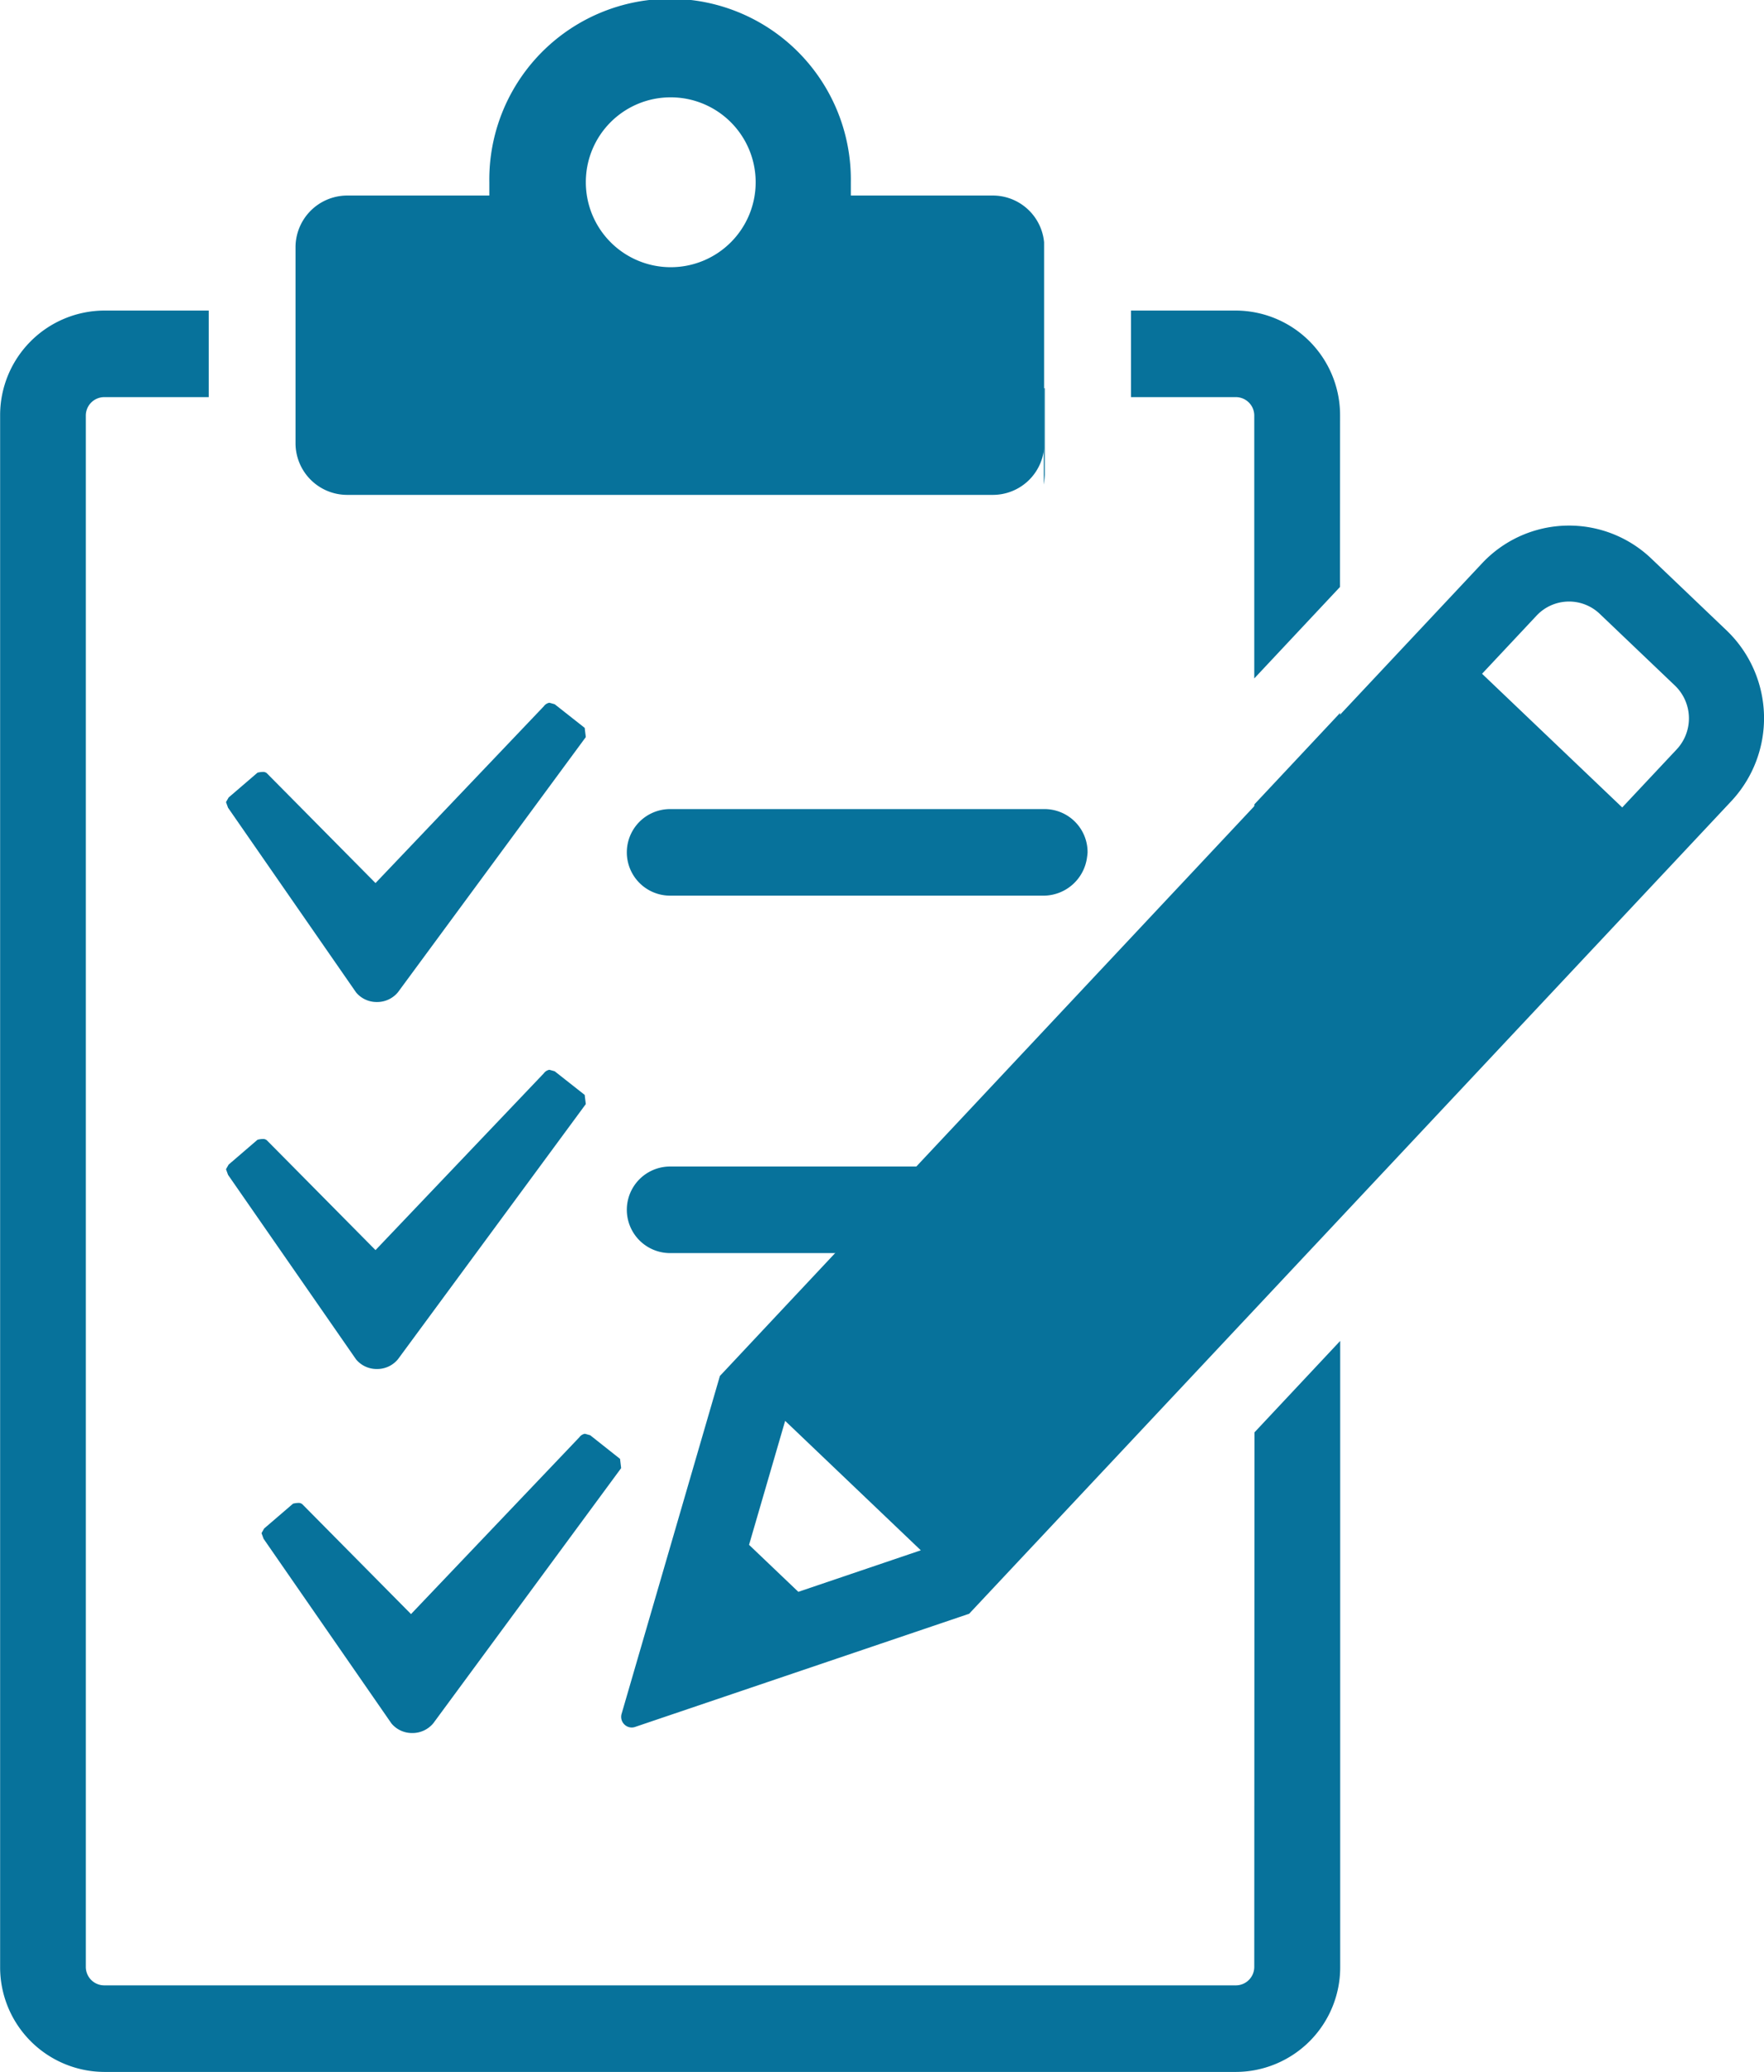
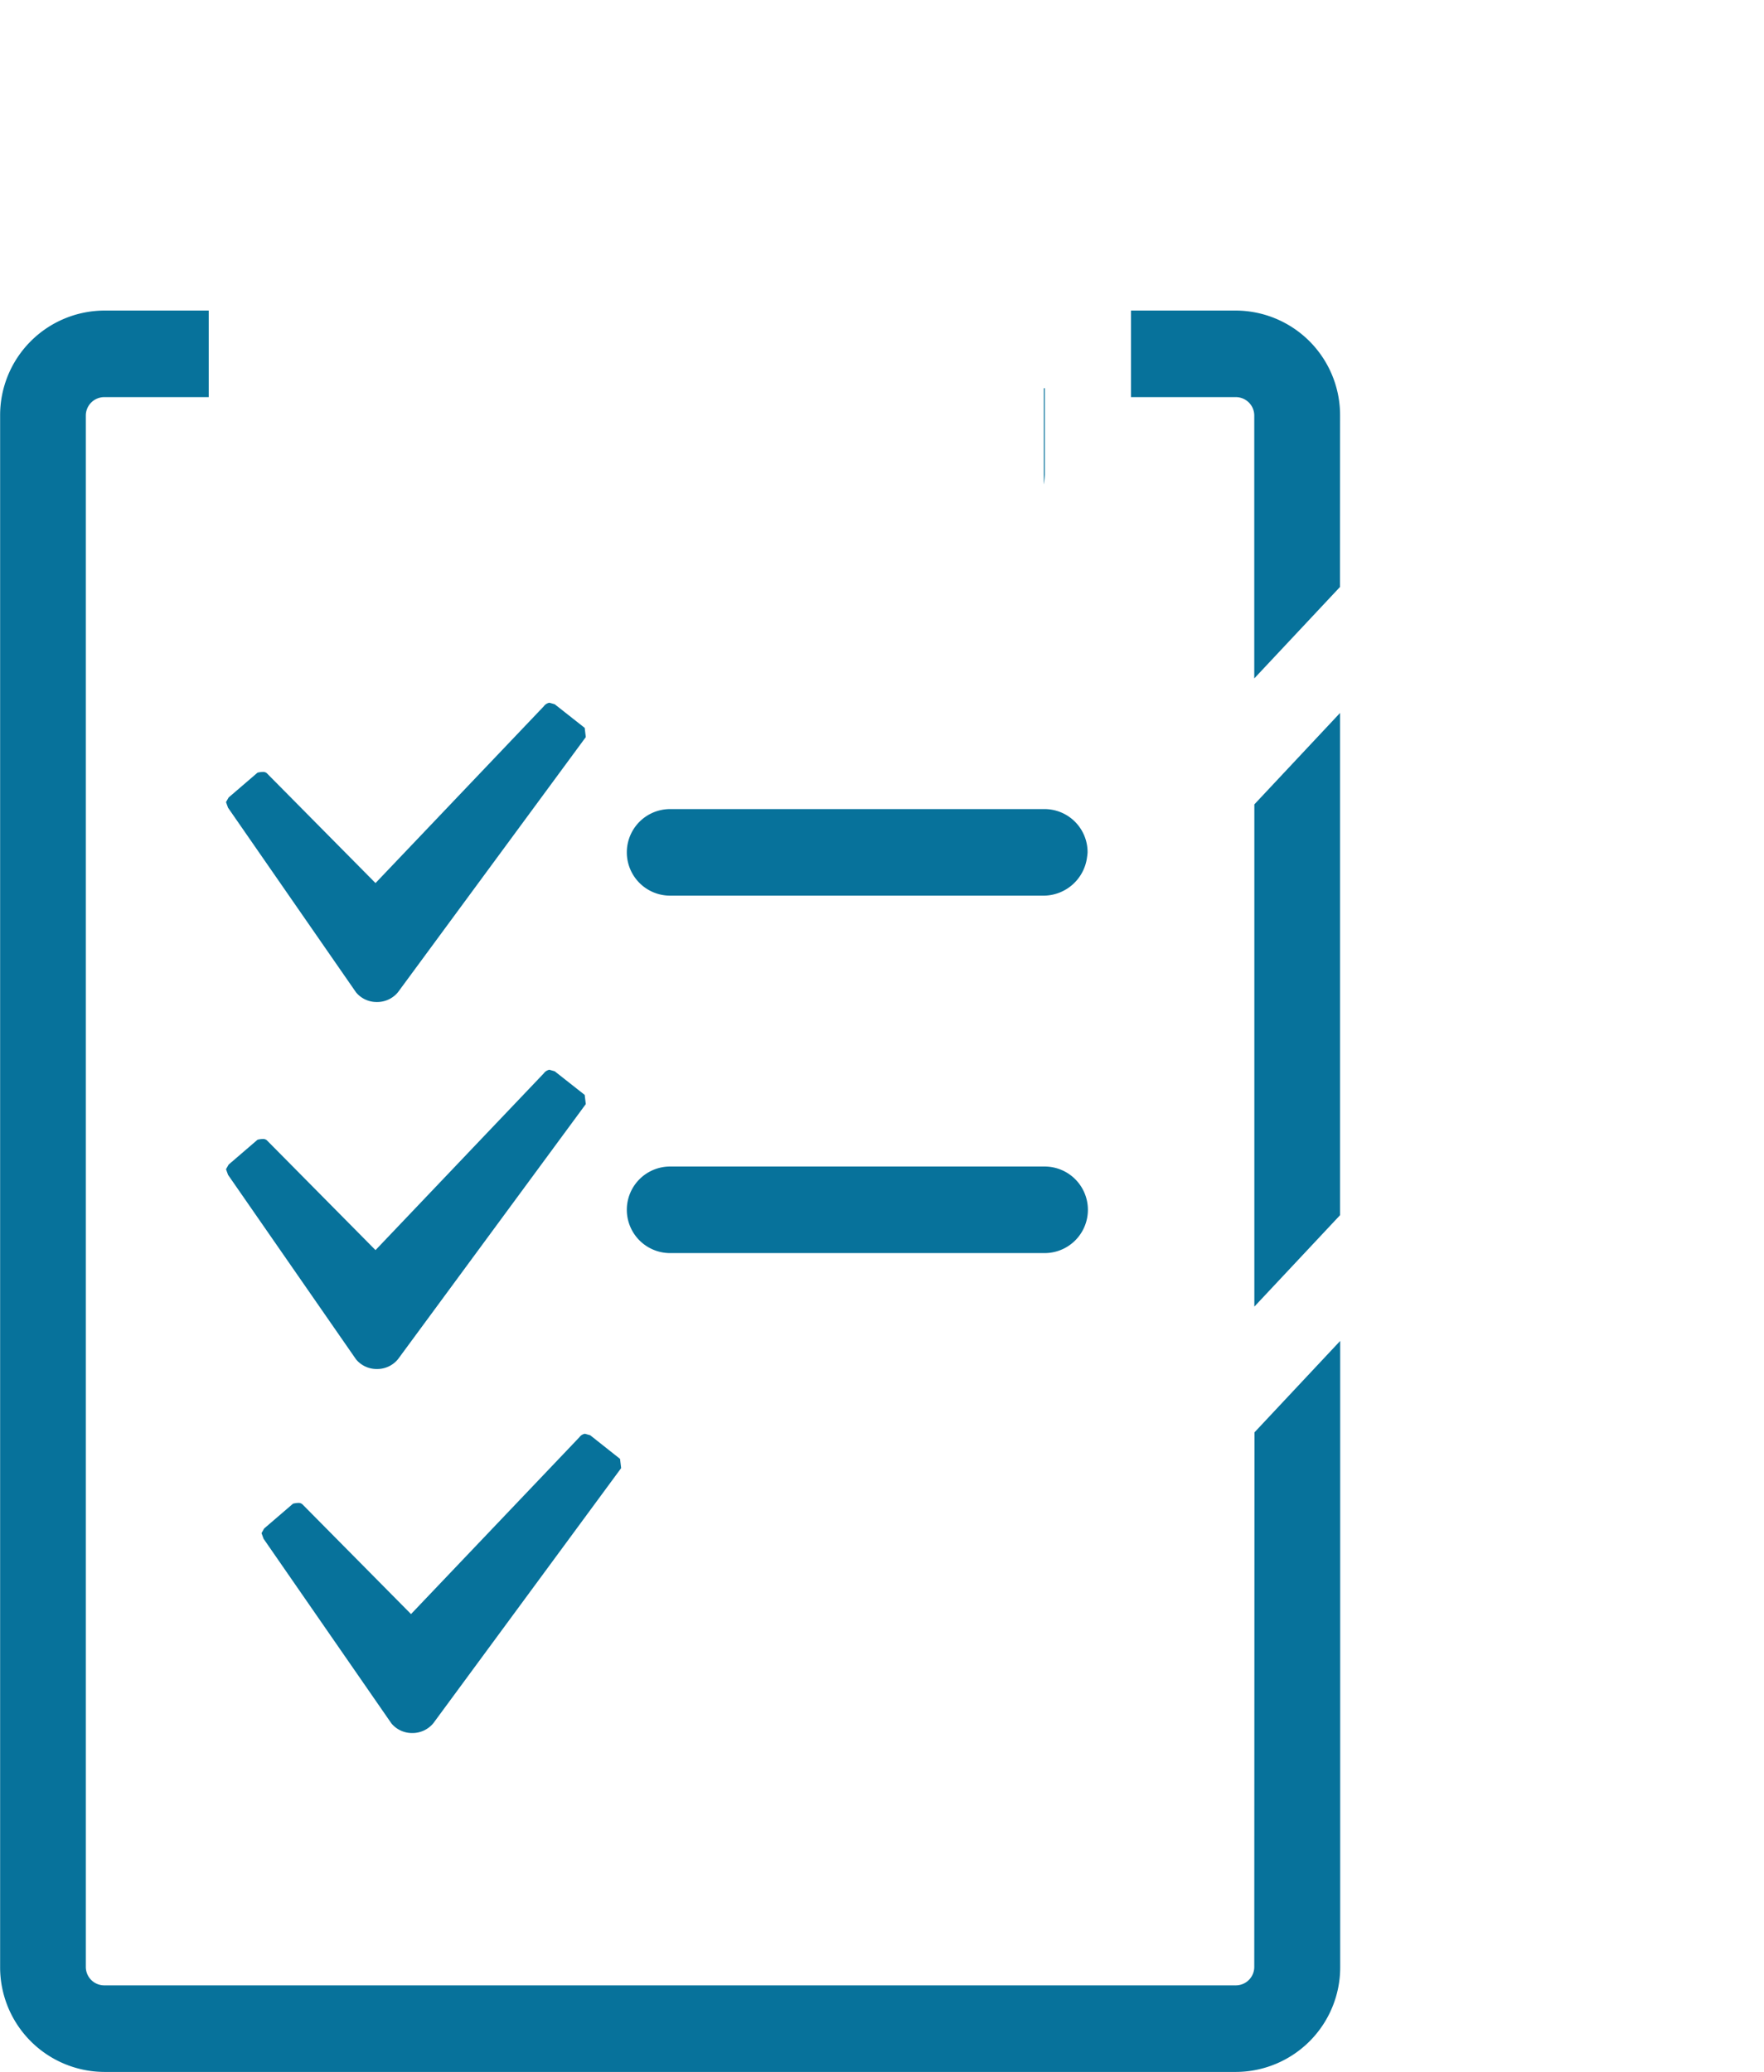
<svg xmlns="http://www.w3.org/2000/svg" id="icon-clipboard" width="43.209" height="50.746" viewBox="0 0 43.209 50.746">
  <g id="Group_99" data-name="Group 99" transform="translate(15.215 12.873)">
    <g id="Group_96" data-name="Group 96" transform="translate(5.96 15.264)">
-       <path id="Path_338" data-name="Path 338" d="M1014.275,194.24l-1.681,5.729,2.294,2.17,5.71-1.918Z" transform="translate(-1012.594 -194.24)" fill="none" />
-     </g>
+       </g>
    <g id="Group_97" data-name="Group 97" transform="translate(14.853 3.501)">
      <path id="Path_339" data-name="Path 339" d="M1053.286,165.888l2.54-2.685a2.085,2.085,0,0,0-.082-2.945l-3.5-3.315a2.085,2.085,0,0,0-2.945.082l-2.54,2.686Z" transform="translate(-1046.755 -156.374)" fill="none" />
    </g>
    <g id="Group_98" data-name="Group 98" transform="translate(0 0)">
-       <path id="Path_340" data-name="Path 340" d="M1006.643,181.981a.26.26,0,0,0,.073.256.255.255,0,0,0,.253.06l8.189-2.774,18.668-19.9a2.976,2.976,0,0,0-.115-4.183l-1.842-1.758a2.918,2.918,0,0,0-4.149.117l-18.667,19.9Zm3.124-4.146.884-3.036,3.323,3.17-3,1.017Zm20.838-22.8,1.842,1.757a1.112,1.112,0,0,1,.043,1.561l-1.335,1.423-3.433-3.274,1.335-1.424A1.09,1.09,0,0,1,1030.6,155.03Z" transform="translate(-1006.634 -152.874)" fill="#07729B" />
-     </g>
+       </g>
  </g>
  <path id="Path_341" data-name="Path 341" d="M1038.242,161.528l-2.1,2.24v12.3l2.1-2.24Z" transform="translate(-1005.417 -144.068)" fill="#07729B" />
  <path id="Path_342" data-name="Path 342" d="M1008.41,183.5a.452.452,0,0,1-.449.453H980.238a.452.452,0,0,1-.449-.453V145.509a.452.452,0,0,1,.449-.453H982.8v-2.12h-2.559a2.562,2.562,0,0,0-2.551,2.573V183.5a2.563,2.563,0,0,0,2.551,2.573h27.723a2.562,2.562,0,0,0,2.551-2.573v-15.33l-2.1,2.24Z" transform="translate(-977.687 -135.33)" fill="#07729B" />
  <path id="Path_343" data-name="Path 343" d="M1035.516,145.509a2.562,2.562,0,0,0-2.551-2.573h-2.571v2.12h2.571a.451.451,0,0,1,.449.453v6.436l2.1-2.24Z" transform="translate(-1002.691 -135.33)" fill="#07729B" />
  <path id="Path_344" data-name="Path 344" d="M1008.914,140.932a3.924,3.924,0,1,0-3.925-3.922A3.93,3.93,0,0,0,1008.914,140.932Z" transform="translate(-992.006 -128.586)" fill="none" />
-   <path id="Path_345" data-name="Path 345" d="M992.717,140.706h15.831a1.261,1.261,0,0,0,1.247-1.143v-5.043a1.262,1.262,0,0,0-1.247-1.145h-3.487v-.324a4.428,4.428,0,1,0-8.855,0v.324h-3.488a1.268,1.268,0,0,0-1.259,1.272v4.789A1.266,1.266,0,0,0,992.717,140.706Zm7.916-9.736a2.08,2.08,0,1,1-2.063,2.081A2.075,2.075,0,0,1,1000.633,130.97Z" transform="translate(-984.22 -128.586)" fill="#07729B" />
  <path id="Path_346" data-name="Path 346" d="M991.409,168.152a.654.654,0,0,0,.509.235h.011a.658.658,0,0,0,.507-.241l4.6-6.247-.027-.226,0,0-.735-.579-.129-.036a.213.213,0,0,0-.138.087l-4.122,4.329-2.647-2.675a.138.138,0,0,0-.117-.047.578.578,0,0,0-.126.018l-.708.608-.064.113.05.138Z" transform="translate(-982.687 -143.847)" fill="#07729B" />
  <path id="Path_347" data-name="Path 347" d="M991.409,185.109a.655.655,0,0,0,.509.235h.011a.657.657,0,0,0,.507-.241l4.6-6.247-.027-.225,0,0-.735-.579-.129-.036a.213.213,0,0,0-.138.087l-4.122,4.329-2.647-2.675a.138.138,0,0,0-.117-.046.572.572,0,0,0-.126.018l-.708.609-.064.113.05.138Z" transform="translate(-982.687 -151.816)" fill="#07729B" />
  <path id="Path_348" data-name="Path 348" d="M997.925,194.874l-.129-.036a.213.213,0,0,0-.138.087l-4.122,4.329-2.647-2.675a.139.139,0,0,0-.117-.047.547.547,0,0,0-.126.018l-.708.608-.064.113.05.138,3.132,4.523a.654.654,0,0,0,.509.235h.011a.66.66,0,0,0,.507-.241l4.6-6.247-.027-.226,0,0Z" transform="translate(-983.468 -159.724)" fill="#07729B" />
  <path id="Path_349" data-name="Path 349" d="M1017.14,184.61a1.06,1.06,0,0,0,0-2.12h-9.174a1.06,1.06,0,0,0,0,2.12Z" transform="translate(-991.552 -153.921)" fill="#07729B" />
  <path id="Path_350" data-name="Path 350" d="M1026.369,149.056v-2.12h-.024v2.36A2.362,2.362,0,0,0,1026.369,149.056Z" transform="translate(-1000.777 -137.428)" fill="#07729B" />
  <path id="Path_351" data-name="Path 351" d="M1017.14,165.972h-9.174a1.06,1.06,0,0,0,0,2.12h9.174a1.079,1.079,0,0,0,1.041-.957.96.96,0,0,0,.011-.1A1.055,1.055,0,0,0,1017.14,165.972Z" transform="translate(-991.552 -146.157)" fill="#07729B" />
</svg>